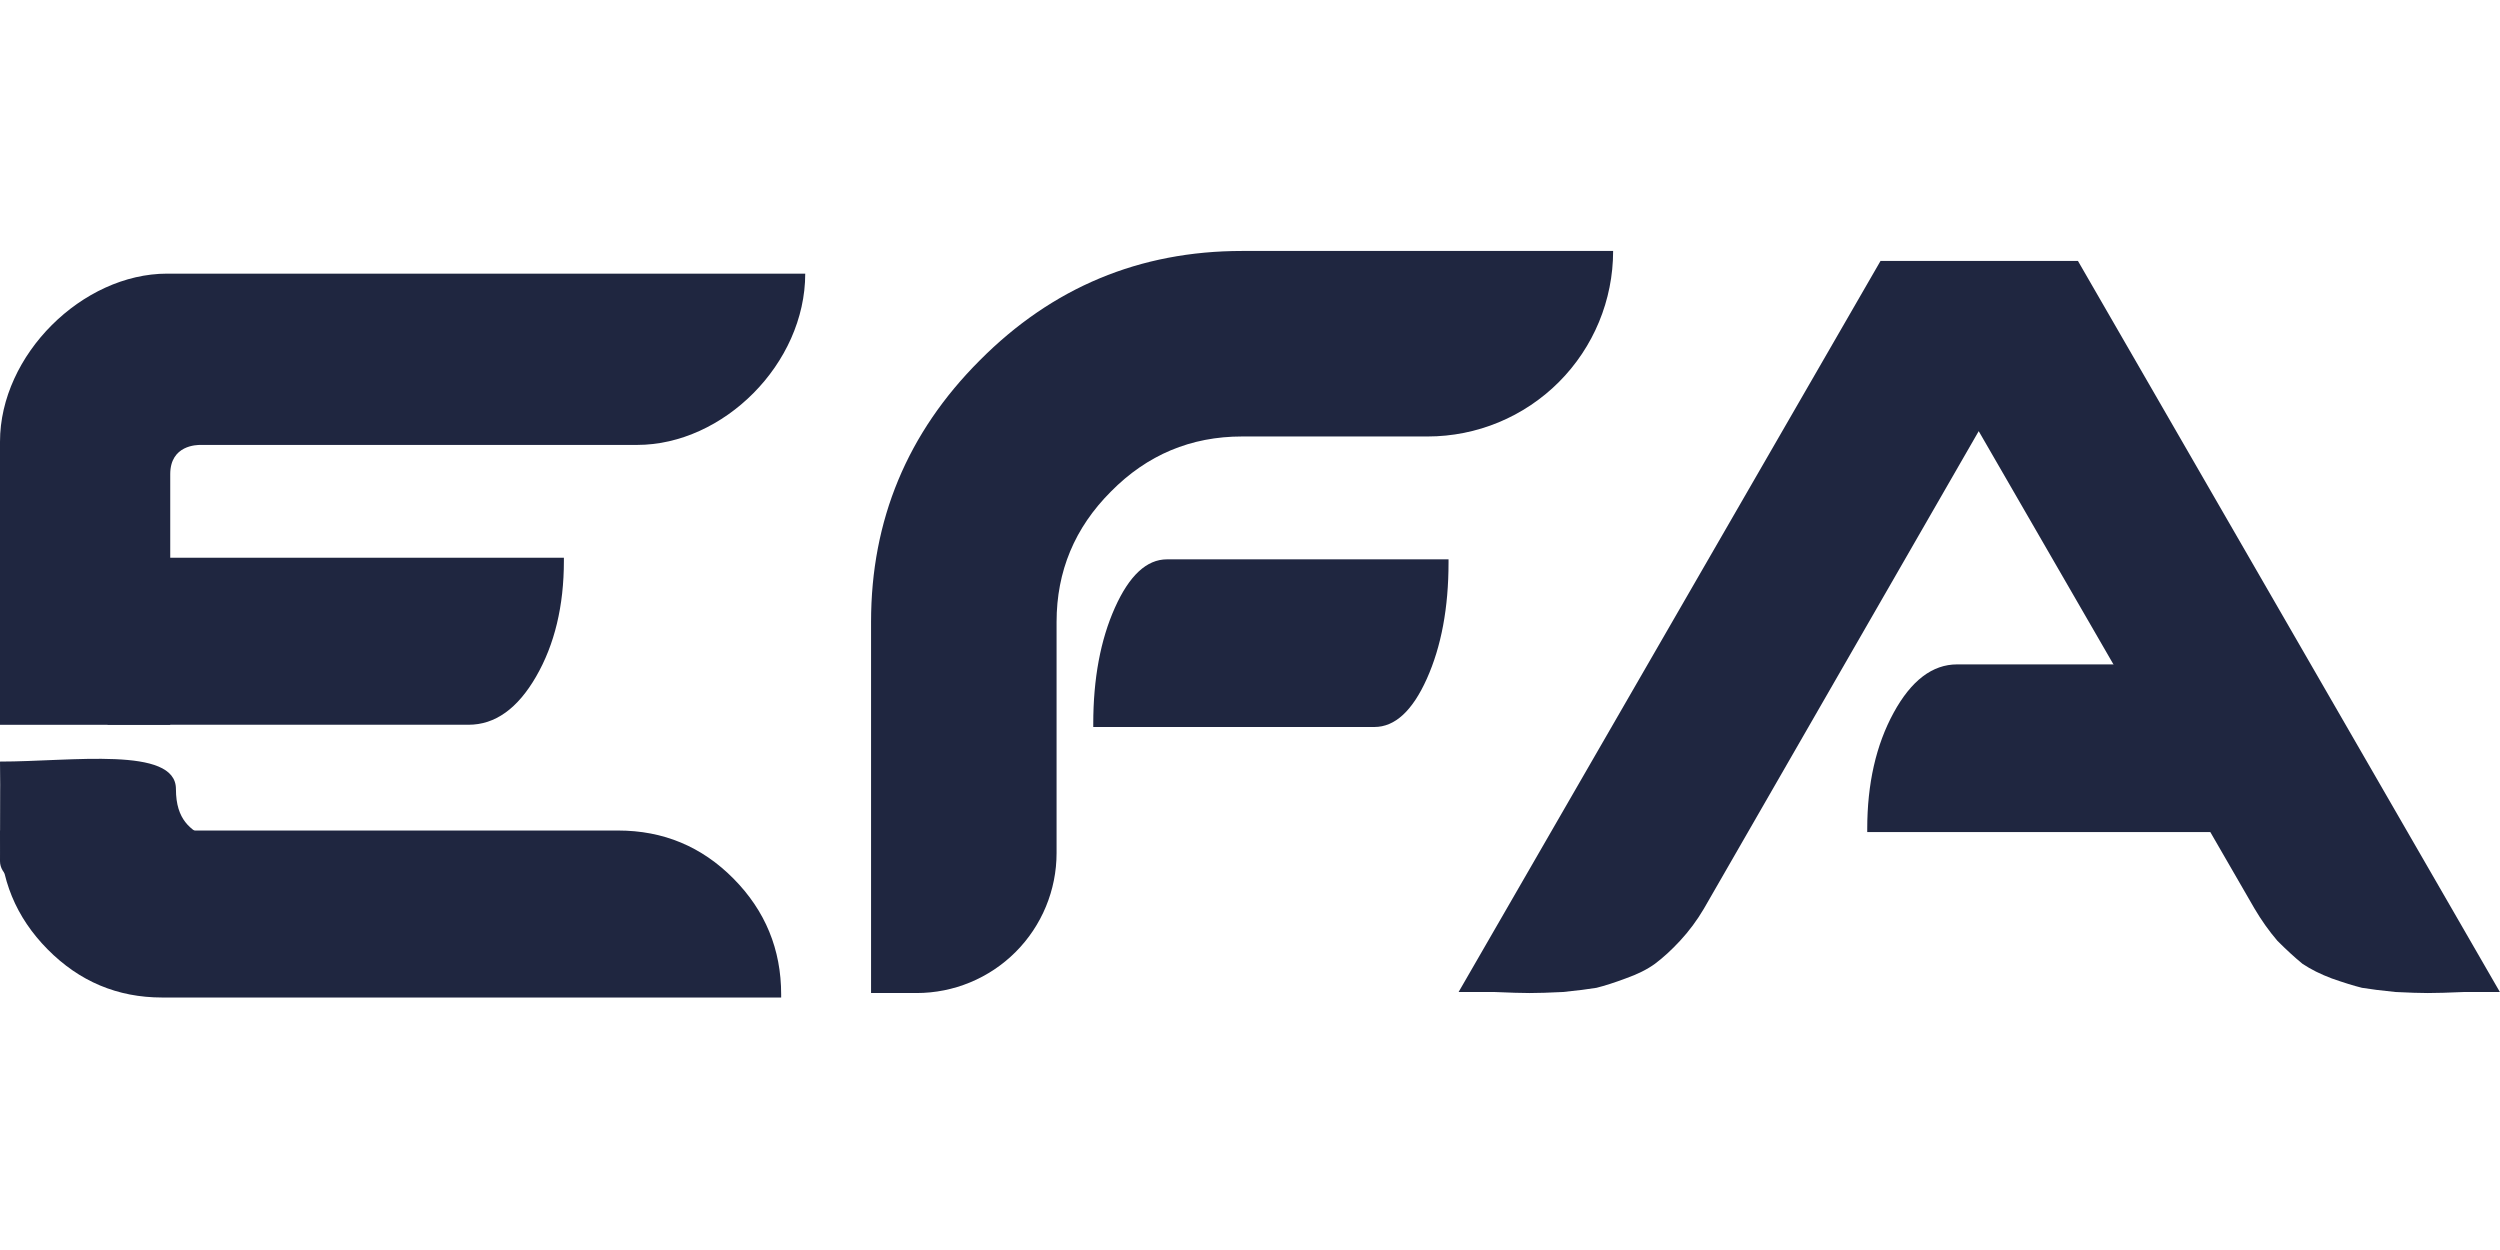
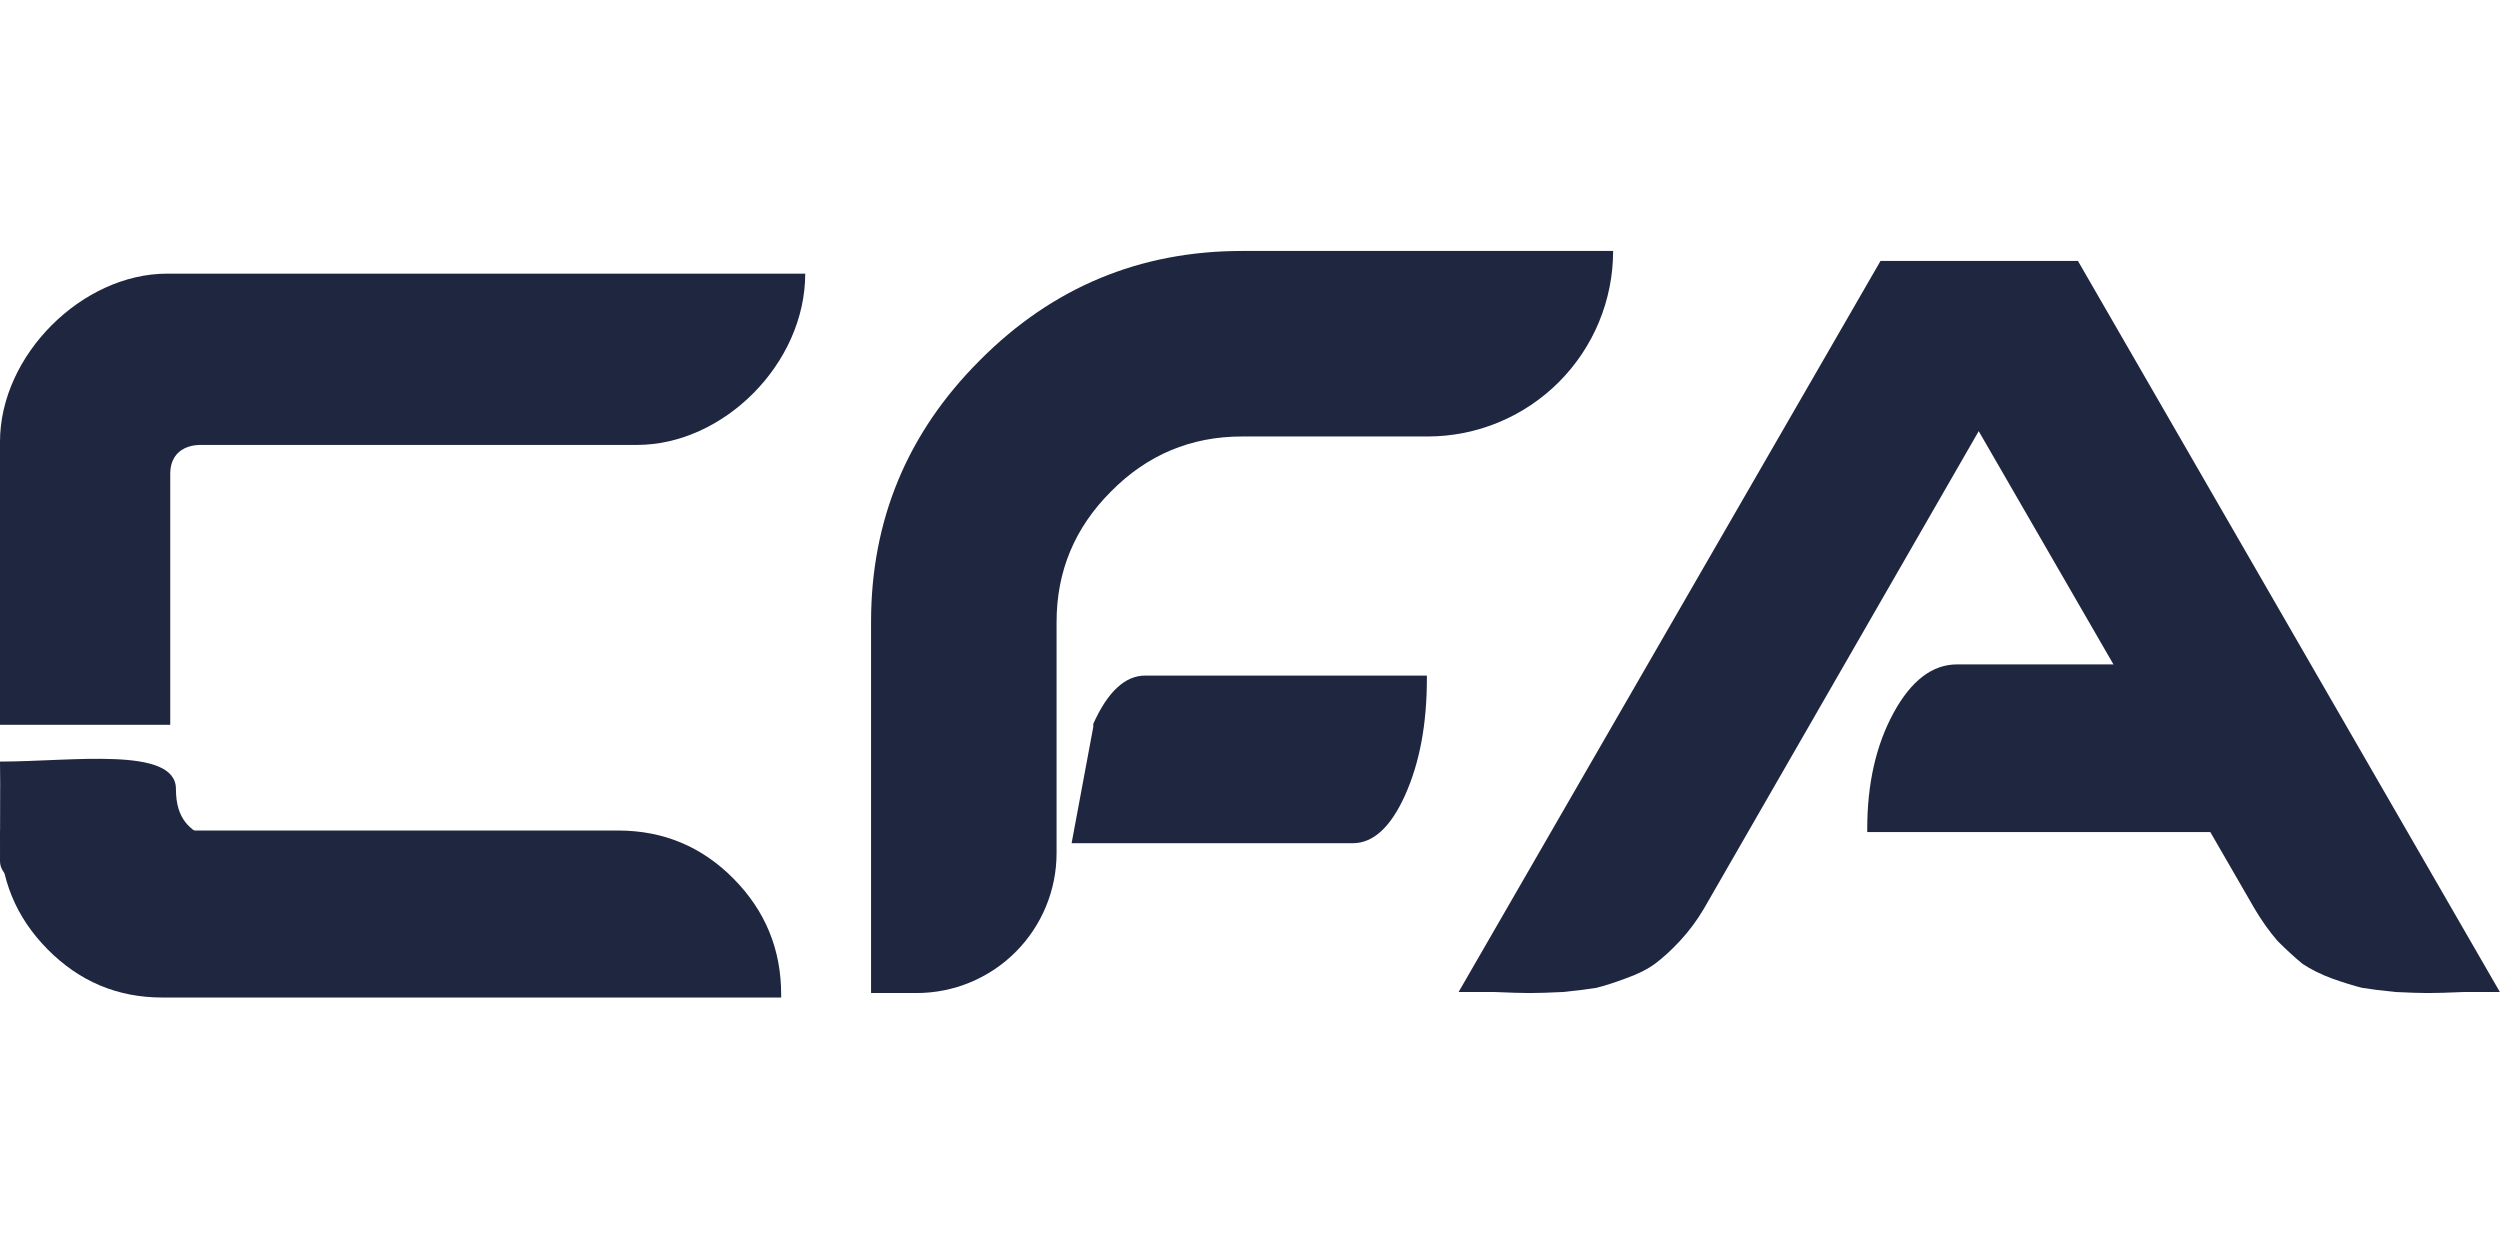
<svg xmlns="http://www.w3.org/2000/svg" viewBox="0 0 1300 389" version="1.1" xmlnsXlink="http://www.w3.org/1999/xlink" xmlSpace="preserve" style="fill-rule: evenodd; clip-rule: evenodd; stroke-linejoin: round; stroke-miterlimit: 2; fill: rgb(31, 38, 64)" height="16" width="32">
-   <path d="M649.968,302.161l-0,-73.802l-0,0l-0,73.802l-0,0Z" />
  <g>
    <path d="M104.273,100.862c-1.752,-0 -15.749,-0 -15.749,15.206l-0,130.34l-88.524,0l-0,-147.176c-0,-45.236 42.892,-87.437 86.894,-87.437l331.827,-0c0,46.878 -42.595,89.067 -87.437,89.067l-227.011,-0Z" style="fill-rule: nonzero;" />
-     <path d="M55.942,246.371l0,-1.6c0,-23.44 4.822,-43.507 14.465,-60.201c9.641,-16.693 -10.543,-25.039 3,-25.039l219.818,-0l0,1.598c0,23.441 -4.821,43.509 -14.464,60.202c-9.644,16.692 -21.337,25.04 -35.085,25.04l-187.734,-0Z" style="fill-rule: nonzero;" />
    <clipPath id="_clip1">
      <rect x="0" y="244.86" width="133.519" height="68.252" />
    </clipPath>
    <g clipPath="url(#_clip1)">
      <path d="M123.314,341.042c-0,5.002 -123.314,3.784 -123.314,-23.734c0.182,-134.627 0.738,50.071 -0,-51.791c37.325,-0 91.483,-8.123 91.483,14.266c-0,32.568 31.322,19.476 31.322,47.41l0.509,13.849Z" style="fill-rule: nonzero;" />
    </g>
    <path d="M-0,301.369l-0,1.598c-0,23.442 8.254,43.507 24.762,60.201c16.508,16.693 36.353,25.039 59.535,25.039l321.906,0l0,-1.597c0,-23.442 -8.253,-43.51 -24.761,-60.201c-16.508,-16.694 -36.529,-25.04 -60.062,-25.04l-321.38,0Z" style="fill-rule: nonzero;" />
-     <path d="M568.494,247.539l0,-1.606c0,-23.531 3.754,-43.678 11.262,-60.435c7.508,-16.758 16.534,-25.137 27.077,-25.137l146.409,-0l0,1.605c0,23.532 -3.754,43.676 -11.264,60.436c-7.508,16.757 -16.612,25.137 -27.315,25.137l-146.169,-0Z" style="fill-rule: nonzero;" />
+     <path d="M568.494,247.539l0,-1.606c7.508,-16.758 16.534,-25.137 27.077,-25.137l146.409,-0l0,1.605c0,23.532 -3.754,43.676 -11.264,60.436c-7.508,16.757 -16.612,25.137 -27.315,25.137l-146.169,-0Z" style="fill-rule: nonzero;" />
    <path d="M452.948,385.877l-0,-192.938c-0,-53.008 18.841,-98.354 56.526,-136.037c37.683,-37.935 83.155,-56.902 136.414,-56.902l192.939,0c-0,25.586 -10.164,50.122 -28.256,68.214c-18.09,18.091 -42.629,28.254 -68.214,28.254l-96.469,0c-26.63,0 -49.365,9.548 -68.207,28.641c-18.841,18.842 -28.263,41.451 -28.263,67.83l-0,120.144c-0,19.306 -7.67,37.822 -21.322,51.474c-13.652,13.652 -32.167,21.32 -51.474,21.32l-23.674,0Z" style="fill-rule: nonzero;" />
    <path d="M886.103,341.887c-3.62,6.155 -7.785,11.767 -12.492,16.837c-4.343,4.707 -8.688,8.689 -13.032,11.947c-3.985,2.897 -9.052,5.432 -15.207,7.604c-5.794,2.172 -10.862,3.802 -15.206,4.887c-4.345,0.725 -10.139,1.448 -17.379,2.173c-7.242,0.362 -13.035,0.542 -17.379,0.542c-3.983,0 -10.139,-0.18 -18.466,-0.542l-18.464,-0l219.406,-380.162l102.644,-0l219.407,380.162l-18.464,-0c-8.327,0.362 -14.664,0.542 -19.009,0.542c-3.982,0 -9.594,-0.18 -16.834,-0.542c-7.242,-0.725 -13.034,-1.448 -17.379,-2.173c-4.345,-1.085 -9.594,-2.715 -15.751,-4.887c-5.792,-2.172 -10.862,-4.707 -15.207,-7.604c-3.982,-3.258 -8.327,-7.24 -13.032,-11.947c-4.345,-5.07 -8.329,-10.682 -11.949,-16.837l-143.374,-248.19l-142.833,248.19Z" style="fill-rule: nonzero;" />
    <path d="M970.962,302.161l-0,-1.605c-0,-23.532 4.577,-43.678 13.732,-60.436c9.157,-16.757 20.164,-25.137 33.022,-25.137l178.541,0l-0,1.604c-0,23.533 -4.578,43.678 -13.733,60.437c-9.157,16.758 -20.261,25.137 -33.314,25.137l-178.248,0Z" style="fill-rule: nonzero;" />
  </g>
</svg>